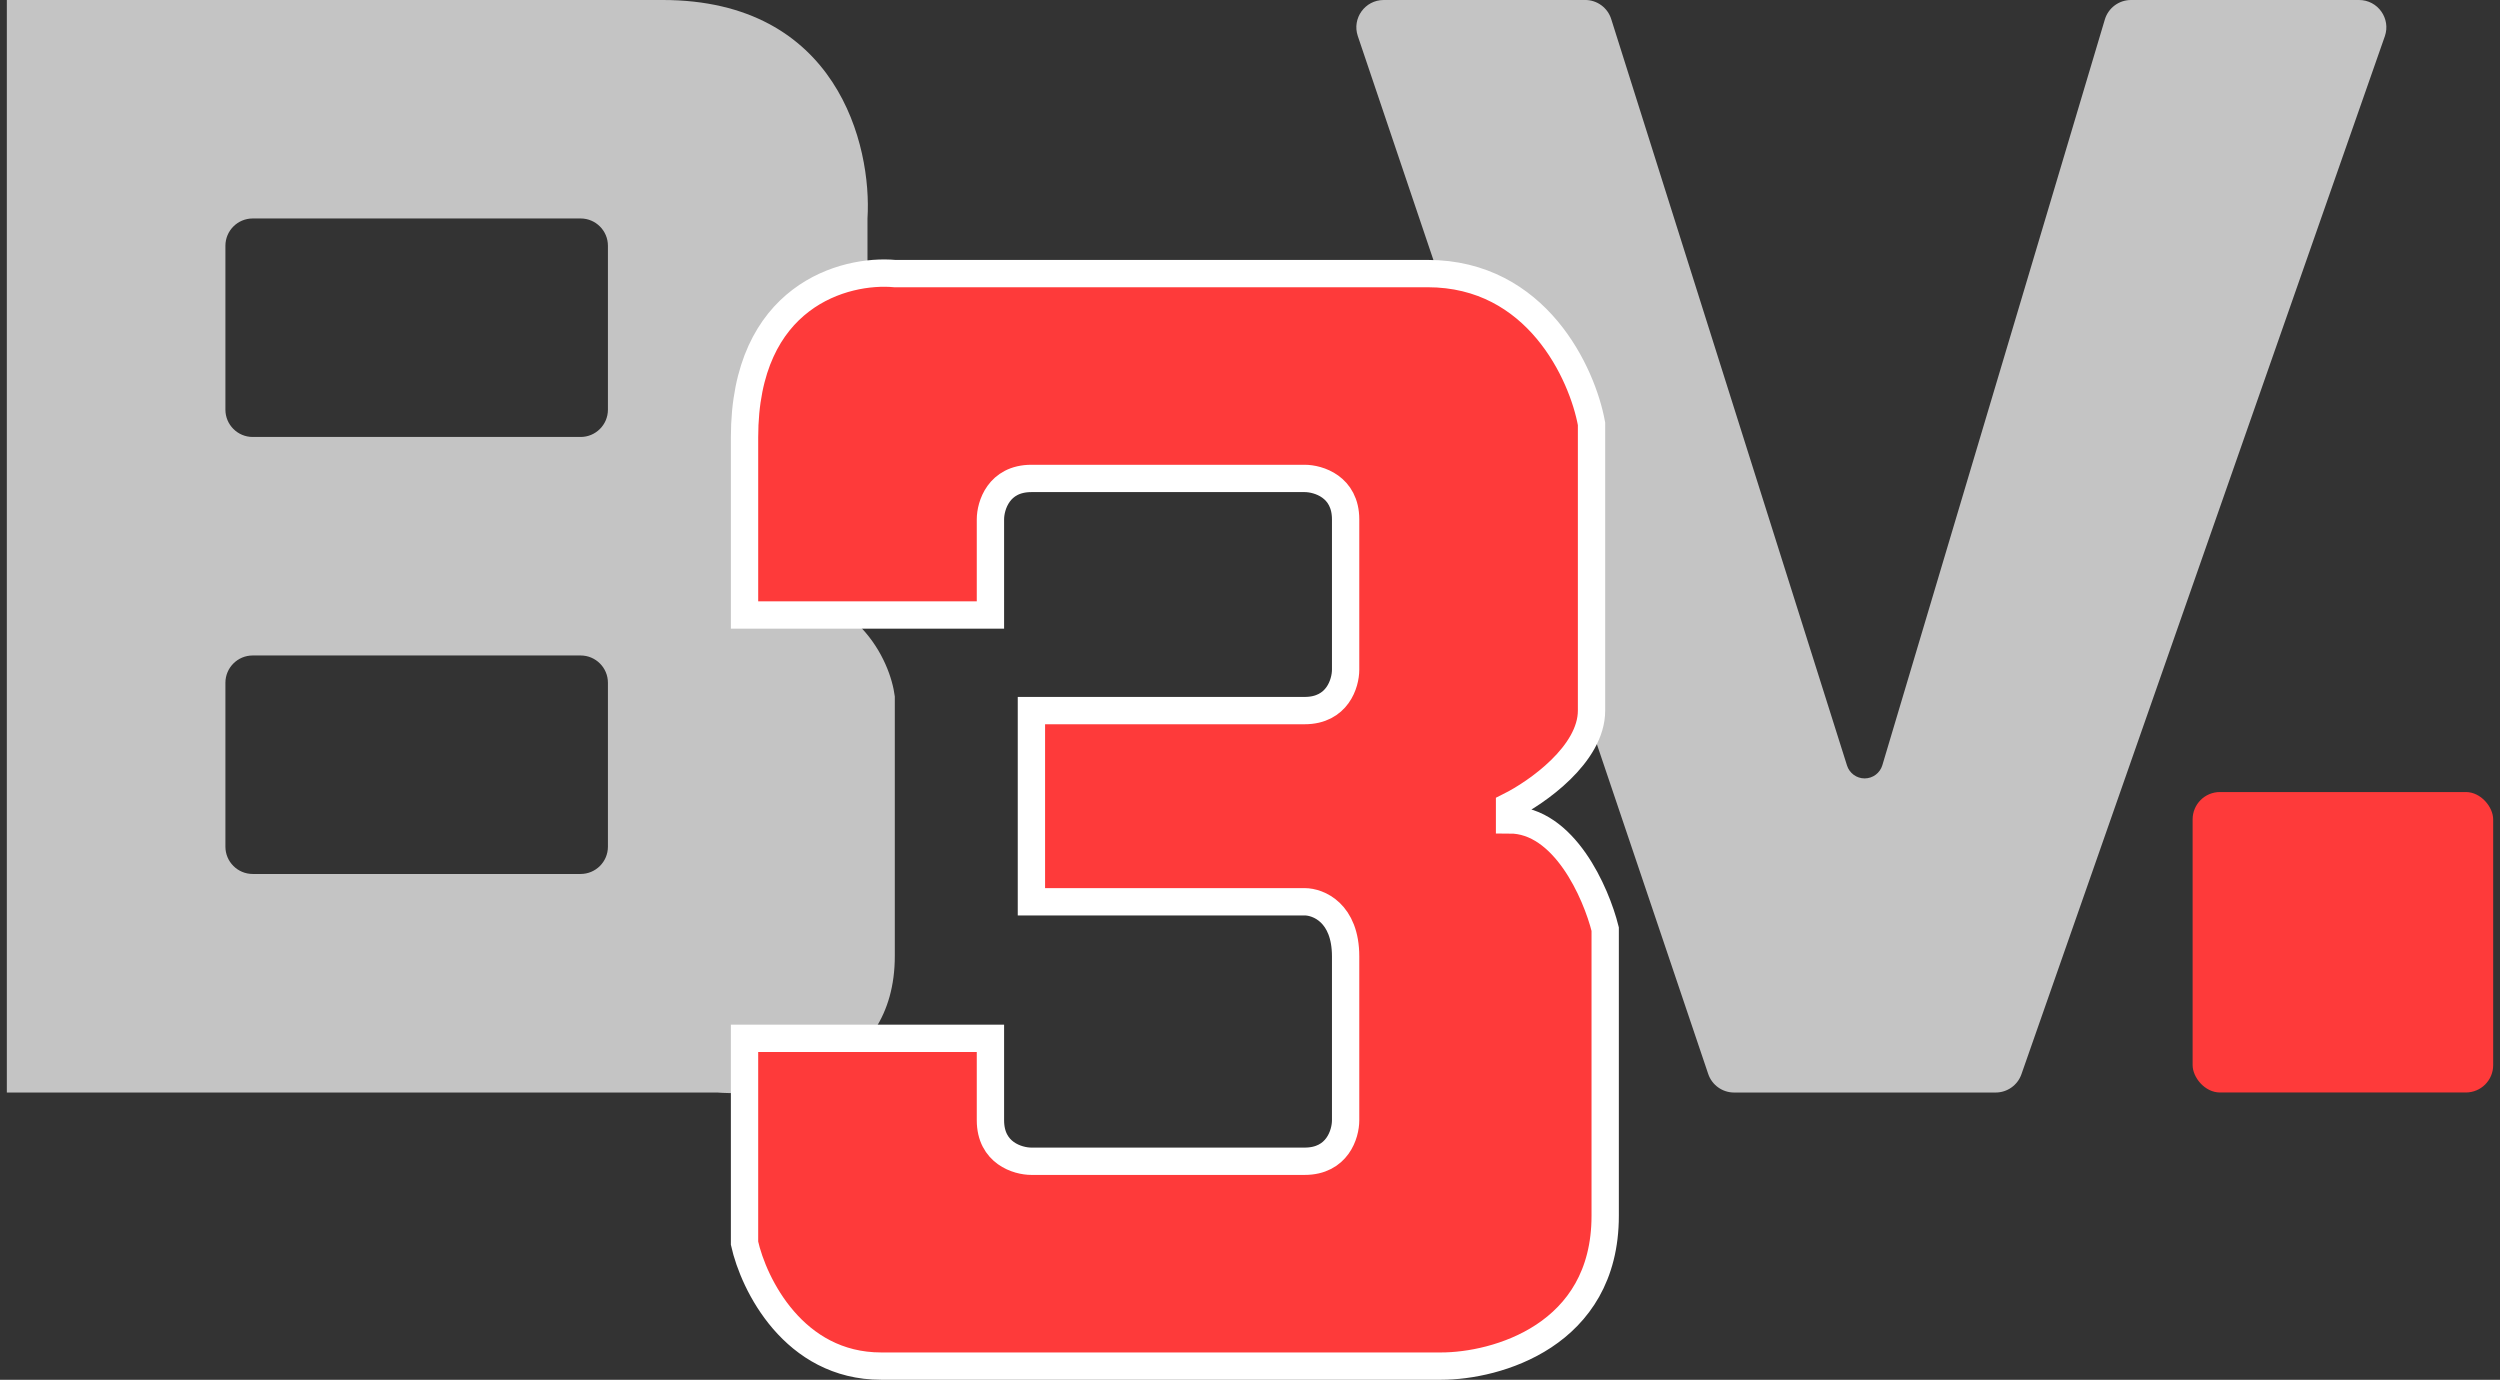
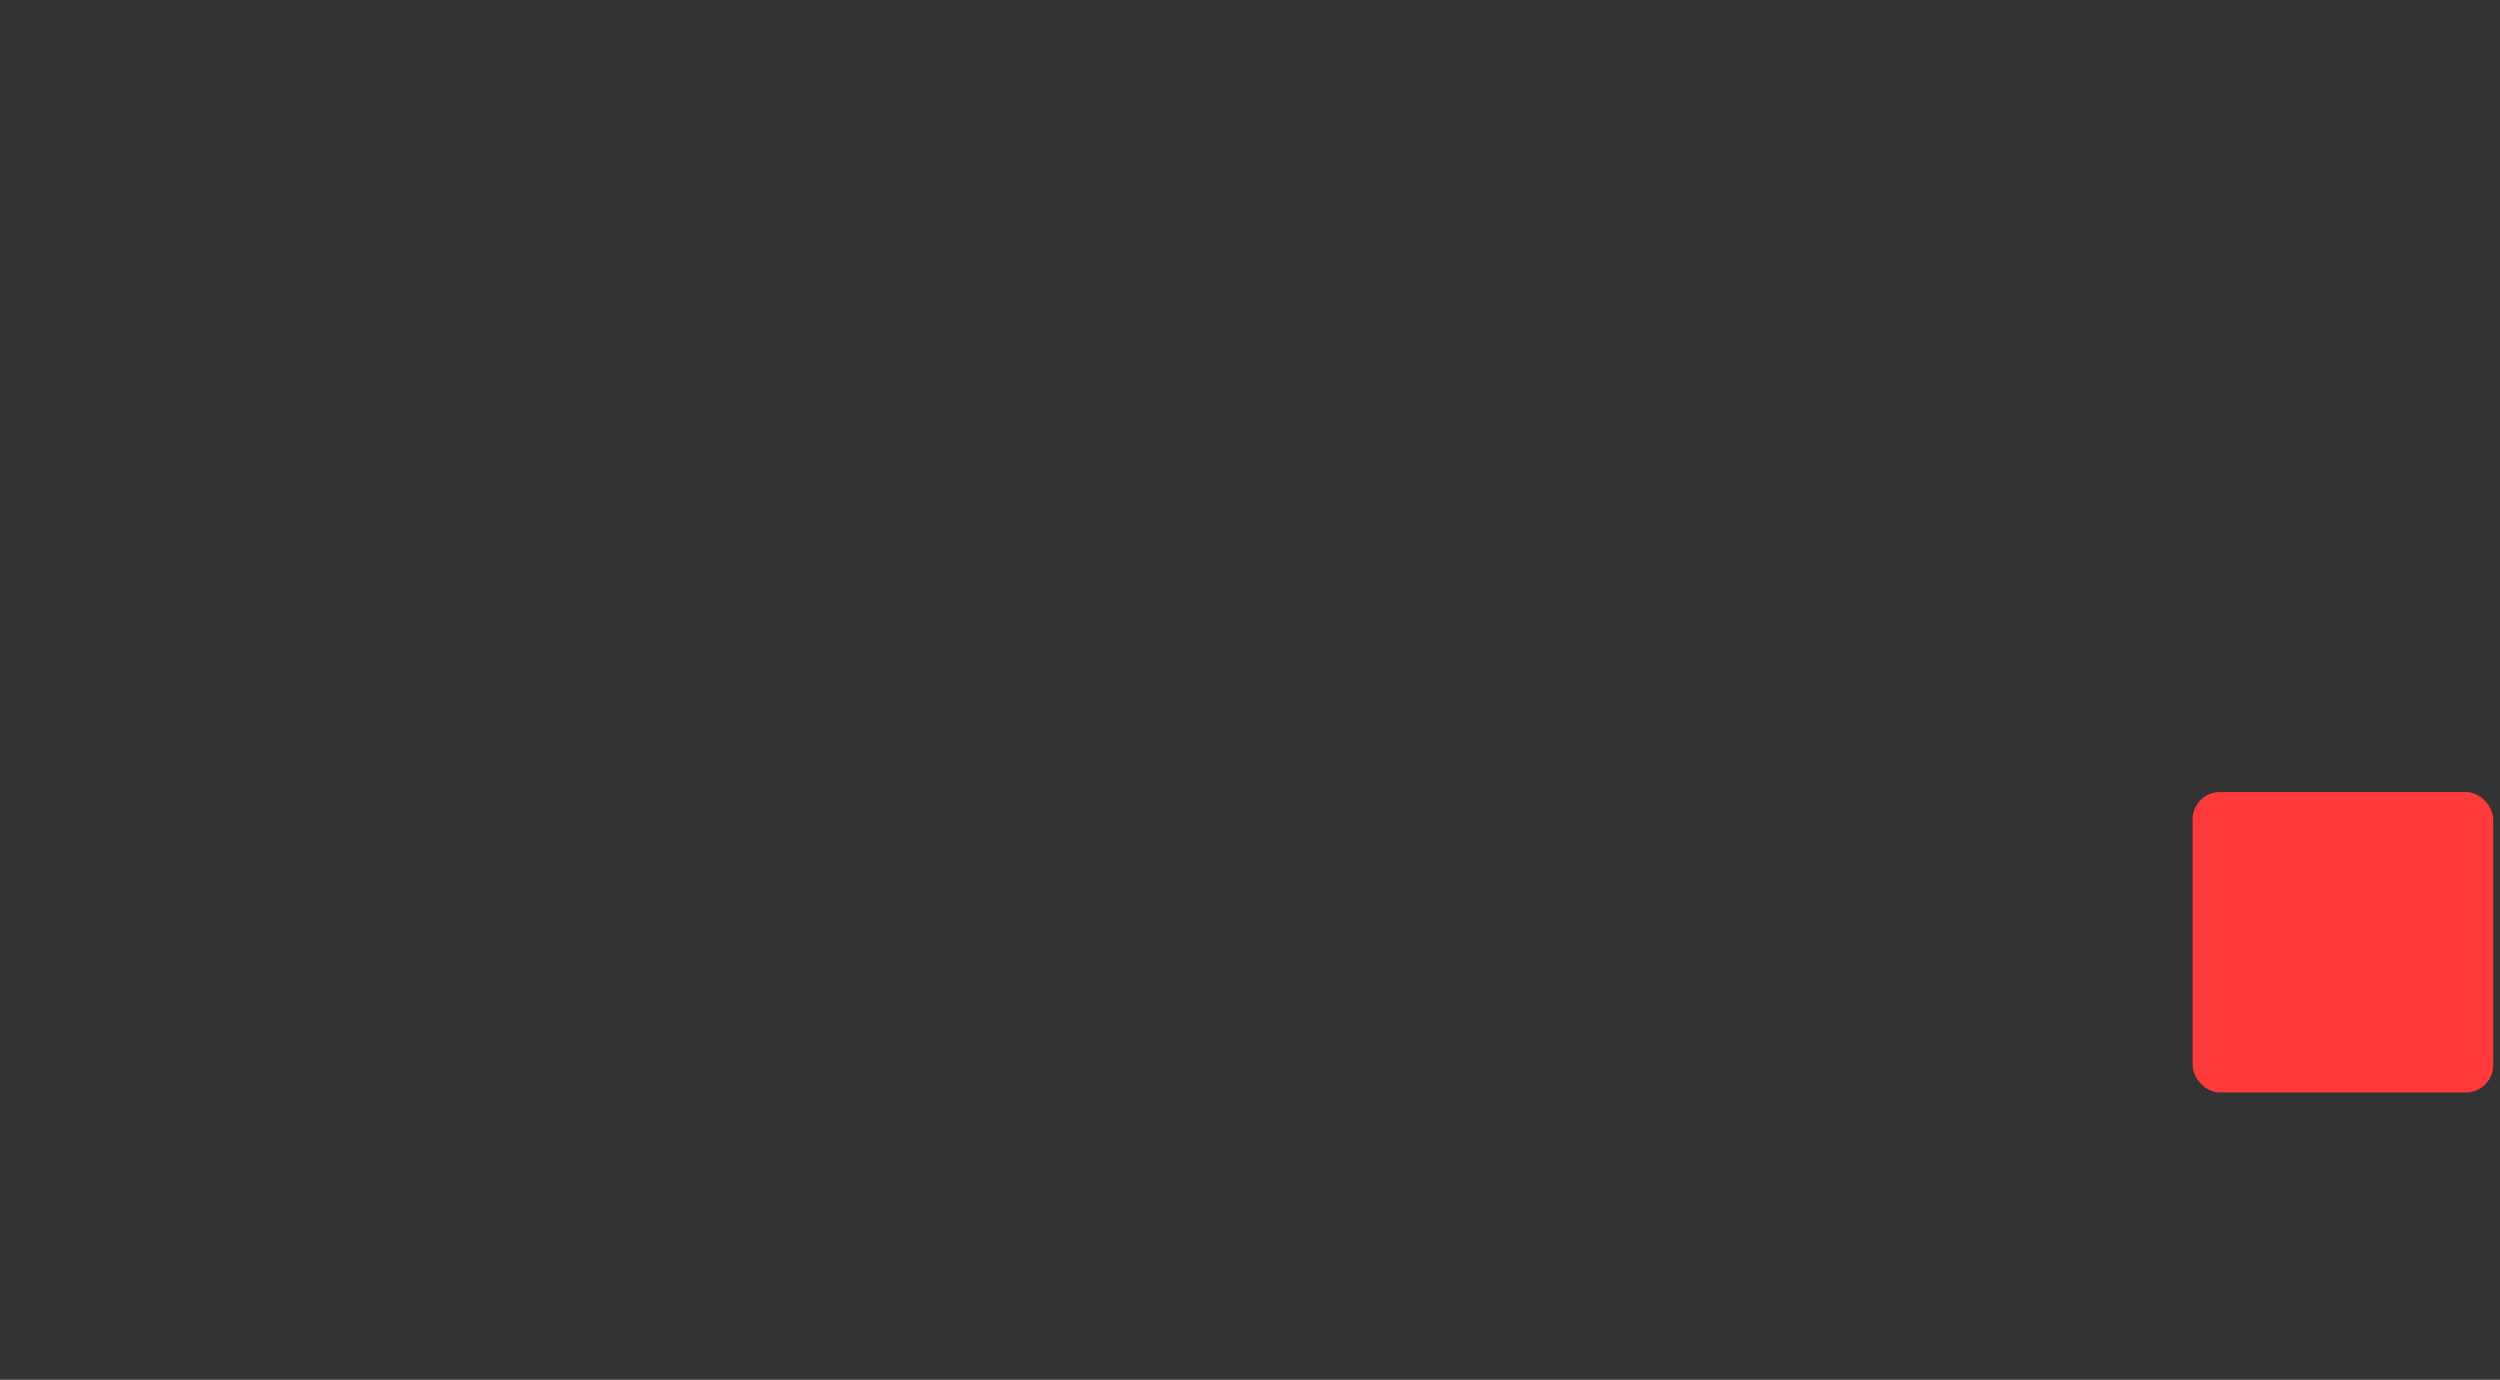
<svg xmlns="http://www.w3.org/2000/svg" fill="none" height="101" viewBox="0 0 183 101" width="183">
  <rect x="0" y="0" width="183" height="101" fill="#333333" stroke="none" />
-   <path clip-rule="evenodd" d="m.5 0v79.973h52c4.333.333 13-1.2 13-9.997v-18.994c-.333-2.666-2.8-7.997-10-7.997v-1.999c2.667 0 8-1.599 8-7.997v-16.994c.333-5.332-2.2-15.995-15-15.995zm18 15.992c-1.105 0-2 .895-2 1.999v11.996c0 1.104.895 1.999 2 1.999h24c1.105 0 2-.895 2-1.999v-11.996c0-1.104-.895-1.999-2-1.999zm0 31.989c-1.105 0-2 .895-2 1.999v11.996c0 1.104.895 1.999 2 1.999h24c1.105 0 2-.895 2-1.999v-11.996c0-1.104-.895-1.999-2-1.999z" fill="#c4c4c4" fill-rule="evenodd" />
-   <path d="m116.034 0h-14.748c-1.368 0-2.333 1.343-1.895 2.64l25.65 75.973c.274.813 1.037 1.36 1.895 1.36h19.145c.85 0 1.607-.537 1.888-1.339l26.599-75.973c.456-1.3-.509-2.661-1.887-2.661h-16.691c-.884 0-1.663.581-1.916 1.428l-16.286 54.586c-.171.573-.698.966-1.296.966-.591 0-1.113-.383-1.291-.946l-17.26-54.638c-.262-.832-1.034-1.398-1.907-1.398z" fill="#c4c4c4" />
  <g fill="#fe3a3a">
-     <path d="m72.5 45.018h-18v-5.002-7.994c0-10.396 7.333-12.329 11-11.996h39c8 0 11.333 7.331 12 10.996v20.993c0 3.199-4 5.998-6 6.998v1c4 0 6.333 5.332 7 7.997v20.993c0 8.797-8 10.996-12 10.996h-41c-6.4 0-9.333-5.998-10-8.997v-14.995h18v5.998c0 2.399 2 2.999 3 2.999h20c2.4 0 3-1.999 3-2.999v-11.996c0-3.199-2-3.999-3-3.999h-20v-13.995h20c2.4 0 3-1.999 3-2.999v-10.996c0-2.399-2-2.999-3-2.999h-20c-2.4 0-3 1.999-3 2.999z" stroke="#fff" stroke-width="2" />
    <rect height="21.993" rx="2" width="22" x="160.5" y="57.977" />
  </g>
</svg>